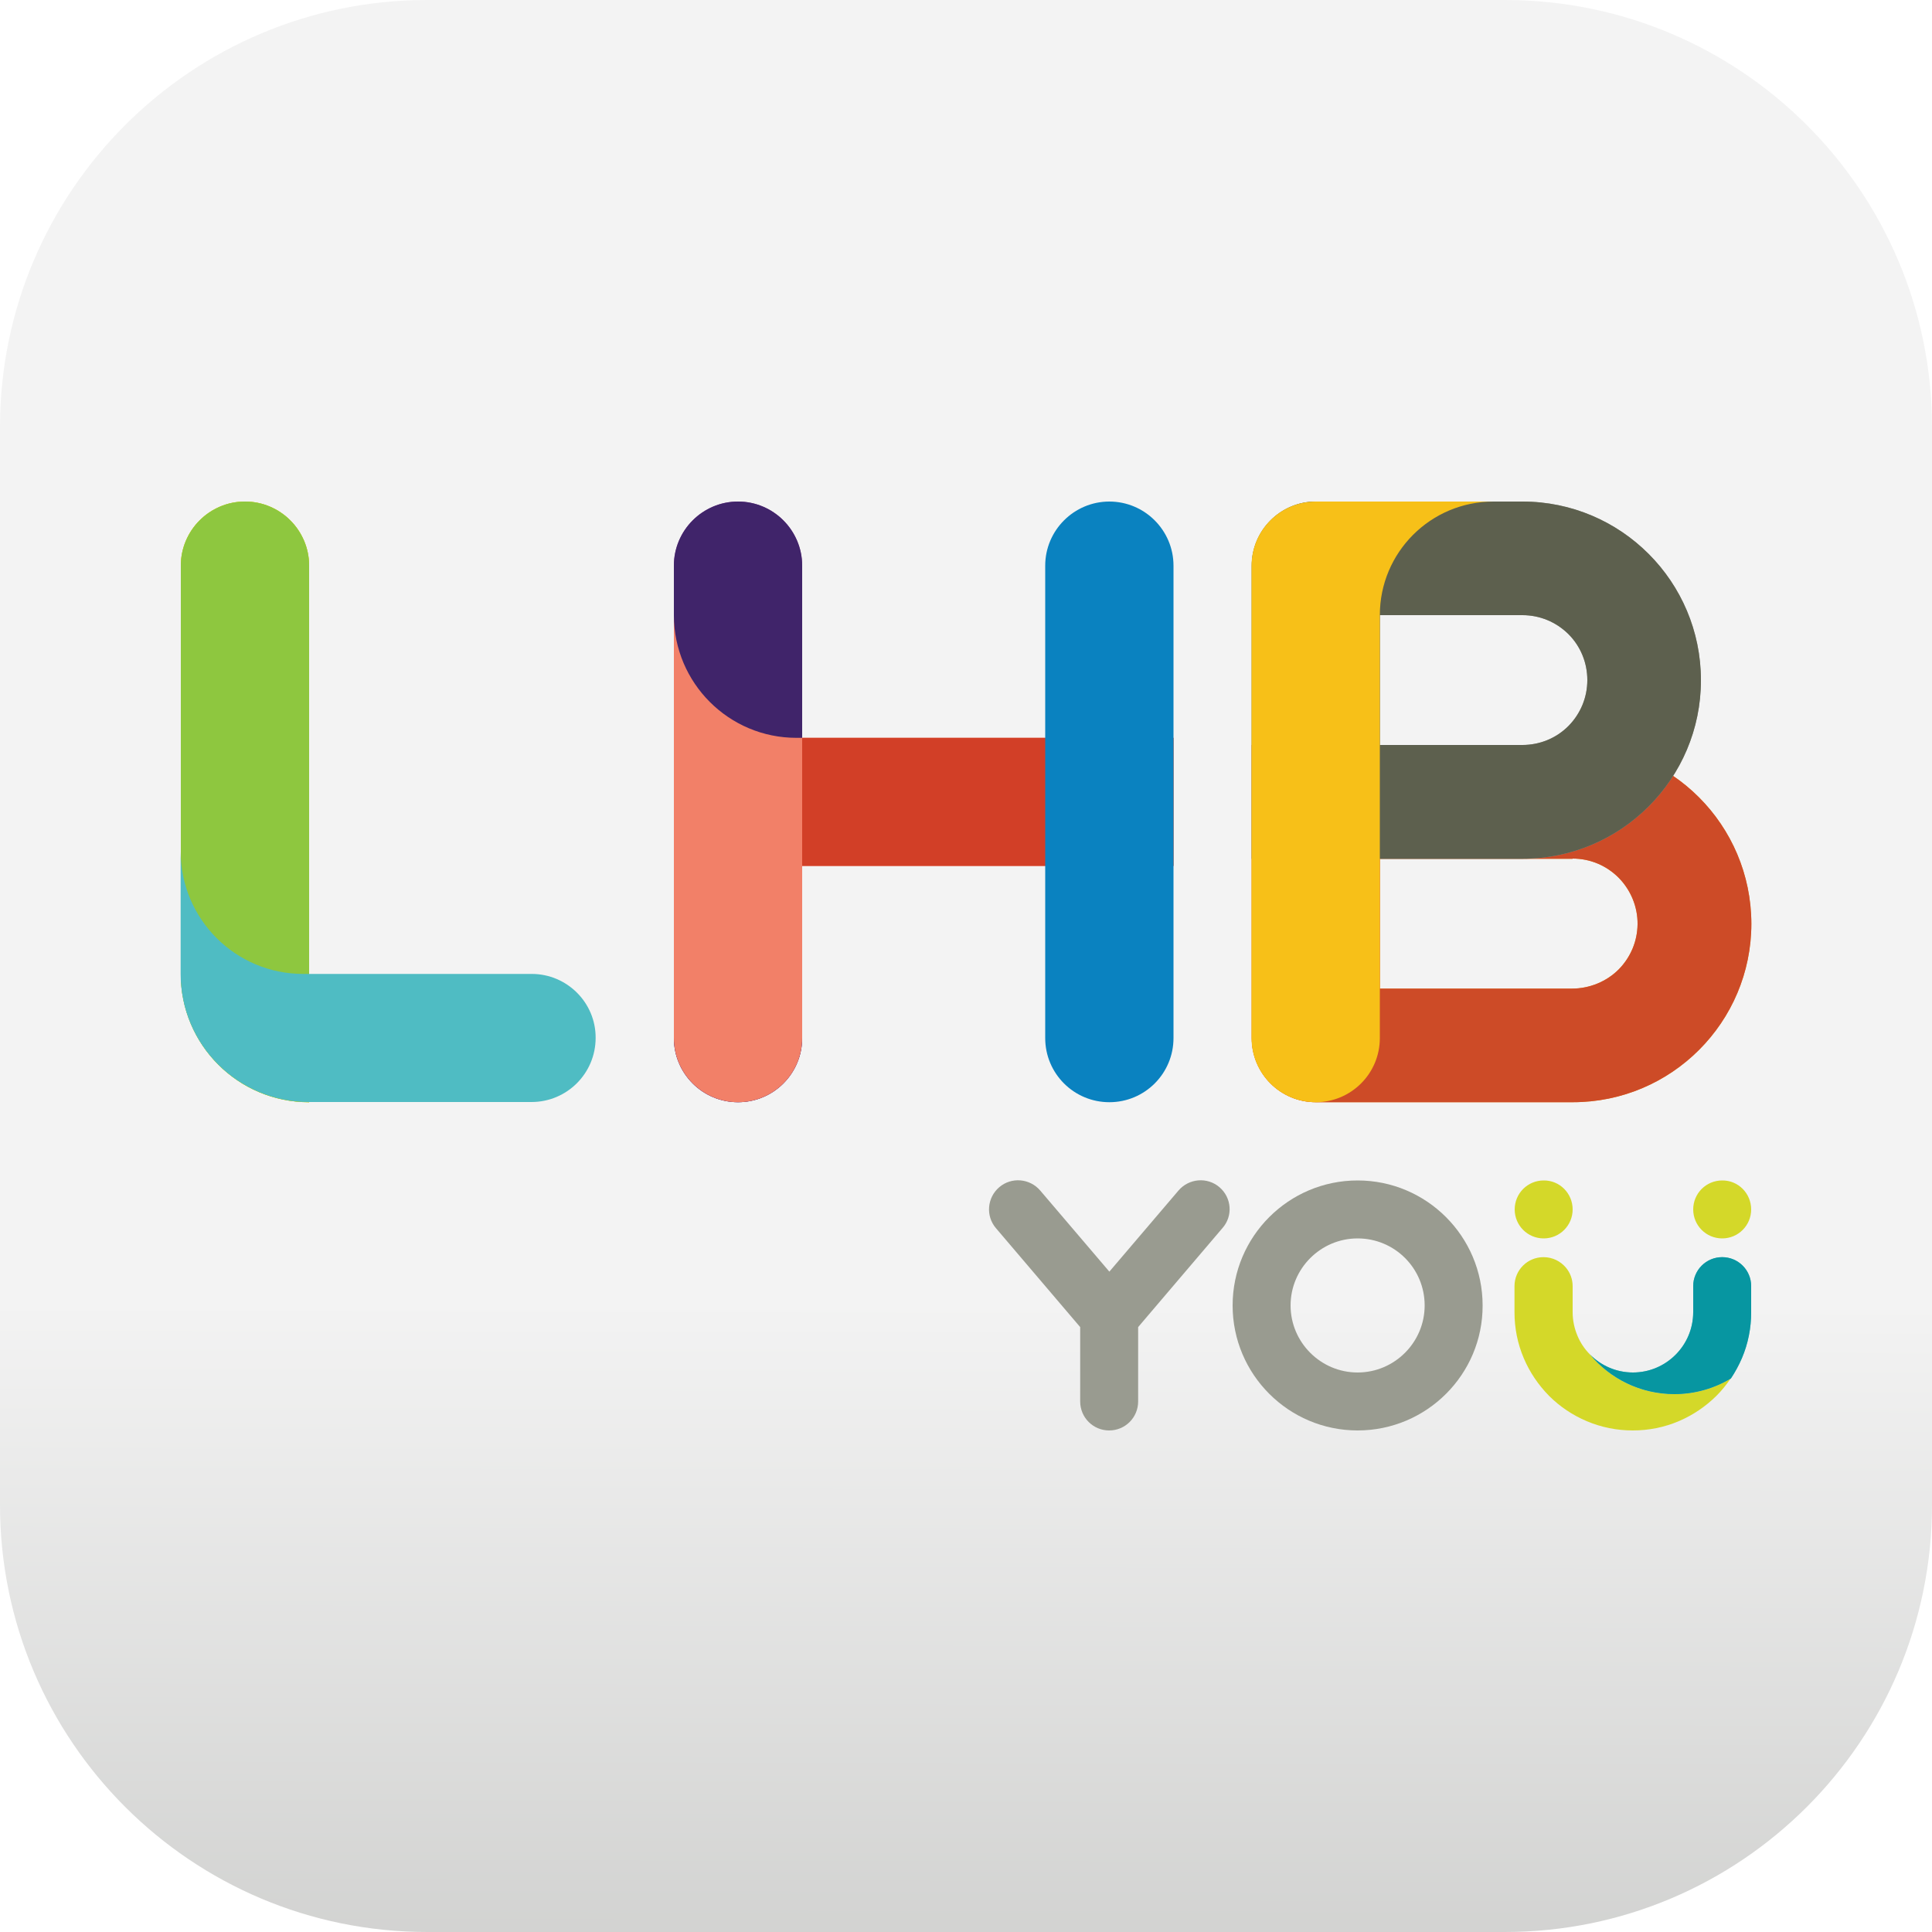
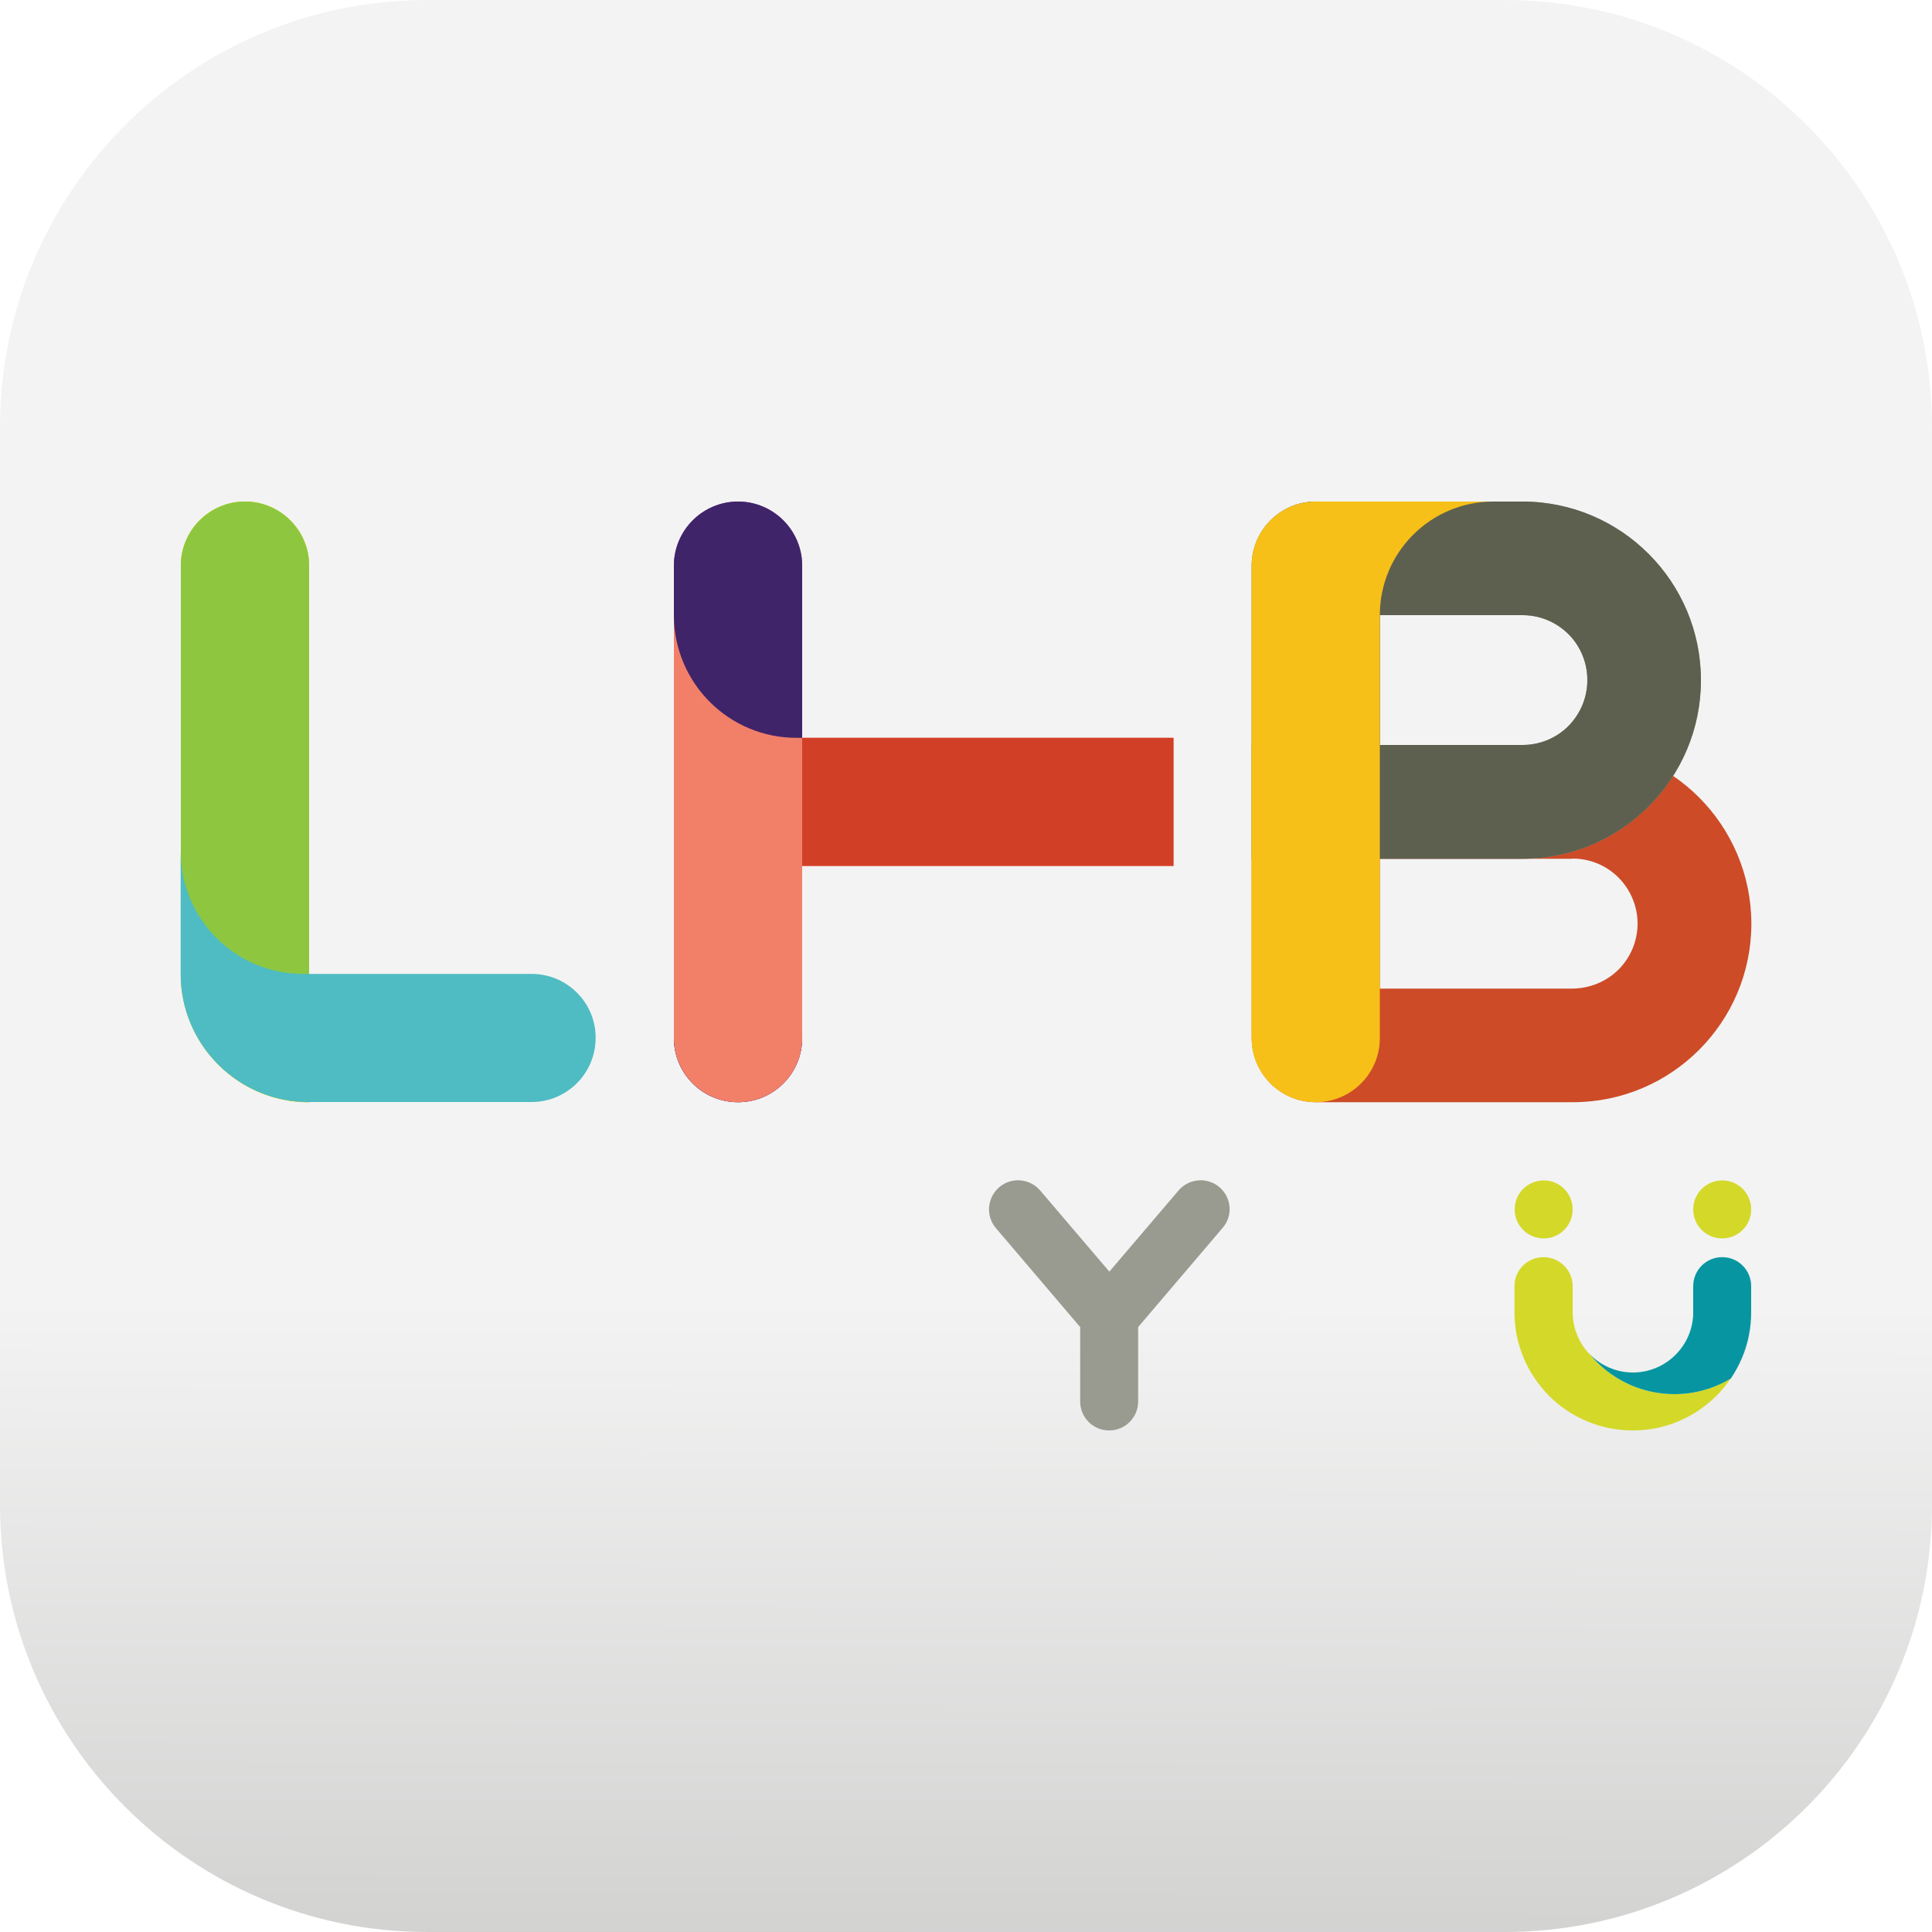
<svg xmlns="http://www.w3.org/2000/svg" version="1.1" id="Layer_1" x="0px" y="0px" viewBox="0 0 100 100" style="enable-background:new 0 0 100 100;" xml:space="preserve">
  <style type="text/css">
	.st0{fill:url(#SVGID_1_);}
	.st1{fill:#D4D829;}
	.st2{filter:url(#Adobe_OpacityMaskFilter);}
	.st3{filter:url(#Adobe_OpacityMaskFilter_00000144309194616574652140000003144912142745283465_);}
	
		.st4{mask:url(#SVGID_00000084498301096435560260000012106231144354398100_);fill:url(#SVGID_00000144303277512056813920000011286315358836949673_);}
	.st5{fill:url(#SVGID_00000091726275477719385650000017859089712707367847_);}
	.st6{fill:#4FBCC3;}
	.st7{fill:#8D4196;}
	.st8{filter:url(#Adobe_OpacityMaskFilter_00000131358885244216784660000017452108810547412354_);}
	.st9{filter:url(#Adobe_OpacityMaskFilter_00000040556493062858358270000008619640249597947308_);}
	
		.st10{mask:url(#SVGID_00000176004382984877279340000001335404030398555832_);fill:url(#SVGID_00000116945820644836218300000009491202904987724163_);}
	.st11{fill:url(#SVGID_00000065762356093466825710000012950995536297860009_);}
	.st12{fill:#F28068;}
	.st13{filter:url(#Adobe_OpacityMaskFilter_00000182517012559152883310000015051824666305051560_);}
	.st14{filter:url(#Adobe_OpacityMaskFilter_00000113325609482603908220000003490300426027705245_);}
	
		.st15{mask:url(#SVGID_00000027603983811377180000000014871513561978156211_);fill:url(#SVGID_00000156586365938121254710000016418979093285157261_);}
	.st16{fill:url(#SVGID_00000137831372857418859130000017018953912640500355_);}
	.st17{fill:#0A82C0;}
	.st18{fill:#F38F20;}
	.st19{filter:url(#Adobe_OpacityMaskFilter_00000115484135498309437930000013313993014052706449_);}
	.st20{filter:url(#Adobe_OpacityMaskFilter_00000072968166524228616470000008334708567196727453_);}
	
		.st21{mask:url(#SVGID_00000145048595646633789720000005590960303152003751_);fill:url(#SVGID_00000065076705449824456510000015974047581170760591_);}
	.st22{fill:url(#SVGID_00000163766506869401106290000010573581296128920743_);}
	.st23{fill:#999B90;}
	.st24{filter:url(#Adobe_OpacityMaskFilter_00000085937030448268165470000001919133835379624872_);}
	.st25{filter:url(#Adobe_OpacityMaskFilter_00000120529362372546578690000004063095939619708812_);}
	
		.st26{mask:url(#SVGID_00000032638156395042452530000000126975280470072237_);fill:url(#SVGID_00000044879629839999597830000017546543934983441287_);}
	.st27{fill:url(#SVGID_00000063593560556294346140000015792883389666247090_);}
	.st28{fill:#F7C018;}
	.st29{filter:url(#Adobe_OpacityMaskFilter_00000103956492149509859310000006319213227393047686_);}
	.st30{filter:url(#Adobe_OpacityMaskFilter_00000002353042301544797060000007190279280438321834_);}
	
		.st31{mask:url(#SVGID_00000169532834830238722000000001276361184903961245_);fill:url(#SVGID_00000096018330906605213250000018052290862286299039_);}
	.st32{fill:url(#SVGID_00000049920883422935079520000003335410826814456982_);}
	.st33{clip-path:url(#SVGID_00000057826567366309462810000001970717457206514599_);}
	.st34{fill:#FFFFFF;stroke:#010101;stroke-width:0.576;stroke-linecap:round;stroke-linejoin:round;stroke-miterlimit:10;}
	.st35{fill:#FCC79A;stroke:#010101;stroke-width:0.576;stroke-linecap:round;stroke-linejoin:round;stroke-miterlimit:10;}
	.st36{fill:#B3959C;stroke:#010101;stroke-width:0.576;stroke-linecap:round;stroke-linejoin:round;stroke-miterlimit:10;}
	.st37{fill:none;stroke:#010101;stroke-width:0.576;stroke-linecap:round;stroke-linejoin:round;stroke-miterlimit:10;}
	.st38{fill:#8CA4C0;stroke:#010101;stroke-width:0.576;stroke-linecap:round;stroke-linejoin:round;stroke-miterlimit:10;}
	.st39{fill:#333333;stroke:#010101;stroke-width:0.576;stroke-linecap:round;stroke-linejoin:round;stroke-miterlimit:10;}
	.st40{fill:#A7A2C9;stroke:#010101;stroke-width:0.576;stroke-linecap:round;stroke-linejoin:round;stroke-miterlimit:10;}
	.st41{fill:#D4C080;stroke:#010101;stroke-width:0.576;stroke-linecap:round;stroke-linejoin:round;stroke-miterlimit:10;}
	.st42{fill:#FAF7F5;stroke:#737374;stroke-width:3.621;stroke-linejoin:round;stroke-miterlimit:10;}
	.st43{fill:#737374;stroke:#737374;stroke-width:2.242;stroke-linejoin:round;stroke-miterlimit:10;}
	.st44{fill:#798BC5;}
	.st45{fill:#FAF7F5;}
	.st46{fill:#F27D97;}
	.st47{fill:#6D6DAA;}
	.st48{clip-path:url(#SVGID_00000183949182880801954670000018145788929180457404_);}
	.st49{fill:#FFFFFF;stroke:#010101;stroke-width:0.497;stroke-linecap:round;stroke-linejoin:round;stroke-miterlimit:10;}
	.st50{fill:#B3959C;stroke:#010101;stroke-width:0.497;stroke-linecap:round;stroke-linejoin:round;stroke-miterlimit:10;}
	.st51{fill:#CC7B56;stroke:#010101;stroke-width:0.497;stroke-linecap:round;stroke-linejoin:round;stroke-miterlimit:10;}
	.st52{fill:#D4C080;stroke:#010101;stroke-width:0.497;stroke-linecap:round;stroke-linejoin:round;stroke-miterlimit:10;}
	.st53{fill:none;stroke:#010101;stroke-width:0.497;stroke-linecap:round;stroke-linejoin:round;stroke-miterlimit:10;}
	.st54{fill:#333333;stroke:#010101;stroke-width:0.497;stroke-linecap:round;stroke-linejoin:round;stroke-miterlimit:10;}
	.st55{fill:#FCC79A;stroke:#010101;stroke-width:0.497;stroke-linecap:round;stroke-linejoin:round;stroke-miterlimit:10;}
	.st56{fill:#8CA4C0;stroke:#010101;stroke-width:0.497;stroke-linecap:round;stroke-linejoin:round;stroke-miterlimit:10;}
	.st57{fill:#010101;}
	.st58{fill:#FFCD6A;}
	.st59{fill:#8BB3DF;}
	.st60{clip-path:url(#SVGID_00000145772235946915020730000015127262542779717558_);}
	
		.st61{fill-rule:evenodd;clip-rule:evenodd;fill:#CC7B56;stroke:#010101;stroke-width:0.564;stroke-linecap:round;stroke-linejoin:round;stroke-miterlimit:10;}
	.st62{fill:#D4C080;stroke:#010101;stroke-width:0.579;stroke-linecap:round;stroke-linejoin:round;stroke-miterlimit:10;}
	.st63{fill:#CC7B56;stroke:#010101;stroke-width:0.579;stroke-linecap:round;stroke-linejoin:round;stroke-miterlimit:10;}
	.st64{fill:#C7C9C7;stroke:#010101;stroke-width:0.579;stroke-linecap:round;stroke-linejoin:round;stroke-miterlimit:10;}
	.st65{fill:#A7A2C9;stroke:#010101;stroke-width:0.579;stroke-linecap:round;stroke-linejoin:round;stroke-miterlimit:10;}
	.st66{fill:none;stroke:#010101;stroke-width:0.579;stroke-linecap:round;stroke-linejoin:round;stroke-miterlimit:10;}
	.st67{fill:#FCC79A;stroke:#010101;stroke-width:0.579;stroke-linecap:round;stroke-linejoin:round;stroke-miterlimit:10;}
	.st68{fill:#333333;stroke:#010101;stroke-width:0.579;stroke-linecap:round;stroke-linejoin:round;stroke-miterlimit:10;}
	.st69{fill:#88BEC1;stroke:#010101;stroke-width:0.579;stroke-linecap:round;stroke-linejoin:round;stroke-miterlimit:10;}
	.st70{fill:#FFFFFF;stroke:#010101;stroke-width:0.579;stroke-linecap:round;stroke-linejoin:round;stroke-miterlimit:10;}
	.st71{clip-path:url(#SVGID_00000058587710343378445650000012787330477628564925_);}
	.st72{fill:#D5D92D;}
	.st73{fill:#4EBCC4;}
	.st74{fill:#8E4292;}
	.st75{fill:#EF8167;}
	.st76{fill:#0885C4;}
	.st77{fill:#F8C413;}
	.st78{fill:#9A9D93;}
	.st79{fill:#F29123;}
	.st80{clip-path:url(#SVGID_00000072273659081081225540000016286916553776698513_);}
	.st81{fill:#333333;stroke:#010101;stroke-width:0.634;stroke-linecap:round;stroke-linejoin:round;stroke-miterlimit:10;}
	.st82{fill:#FCC79A;stroke:#010101;stroke-width:0.634;stroke-linecap:round;stroke-linejoin:round;stroke-miterlimit:10;}
	.st83{fill:#C7C9C7;stroke:#010101;stroke-width:0.634;stroke-linecap:round;stroke-linejoin:round;stroke-miterlimit:10;}
	.st84{fill:none;stroke:#010101;stroke-width:0.634;stroke-linecap:round;stroke-linejoin:round;stroke-miterlimit:10;}
	.st85{fill:#D4C080;stroke:#010101;stroke-width:0.634;stroke-linecap:round;stroke-linejoin:round;stroke-miterlimit:10;}
	.st86{fill:#9AAB67;stroke:#010101;stroke-width:0.634;stroke-linecap:round;stroke-linejoin:round;stroke-miterlimit:10;}
	.st87{fill:#8CA4C0;stroke:#010101;stroke-width:0.634;stroke-linecap:round;stroke-linejoin:round;stroke-miterlimit:10;}
	.st88{fill:#FFFFFF;stroke:#010101;stroke-width:0.634;stroke-linecap:round;stroke-linejoin:round;stroke-miterlimit:10;}
	.st89{fill:#CC7B56;stroke:#010101;stroke-width:0.634;stroke-linecap:round;stroke-linejoin:round;stroke-miterlimit:10;}
	.st90{fill:#FFFFFF;}
	.st91{clip-path:url(#SVGID_00000090294841374027101520000006761628641333629327_);}
	.st92{fill:#FCC79A;stroke:#010101;stroke-width:0.681;stroke-linecap:round;stroke-linejoin:round;stroke-miterlimit:10;}
	.st93{fill:#9FA19E;stroke:#010101;stroke-width:0.681;stroke-linecap:round;stroke-linejoin:round;stroke-miterlimit:10;}
	.st94{fill:#8CA4C0;stroke:#010101;stroke-width:0.681;stroke-linecap:round;stroke-linejoin:round;stroke-miterlimit:10;}
	.st95{fill:#CC7B56;stroke:#010101;stroke-width:0.681;stroke-linecap:round;stroke-linejoin:round;stroke-miterlimit:10;}
	.st96{fill:#333333;stroke:#010101;stroke-width:0.681;stroke-linecap:round;stroke-linejoin:round;stroke-miterlimit:10;}
	.st97{fill:#88BEC1;stroke:#010101;stroke-width:0.681;stroke-linecap:round;stroke-linejoin:round;stroke-miterlimit:10;}
	.st98{fill:#FFFFFF;stroke:#010101;stroke-width:0.681;stroke-linecap:round;stroke-linejoin:round;stroke-miterlimit:10;}
	.st99{fill:#B3959C;stroke:#010101;stroke-width:0.681;stroke-linecap:round;stroke-linejoin:round;stroke-miterlimit:10;}
	.st100{fill:#A7A2C9;stroke:#010101;stroke-width:0.681;stroke-linecap:round;stroke-linejoin:round;stroke-miterlimit:10;}
	.st101{fill:none;stroke:#010101;stroke-width:0.681;stroke-linecap:round;stroke-linejoin:round;stroke-miterlimit:10;}
	.st102{fill:#D4C080;stroke:#010101;stroke-width:0.681;stroke-linecap:round;stroke-linejoin:round;stroke-miterlimit:10;}
	.st103{fill:#A6D5A2;}
</style>
  <g>
    <g>
      <g>
        <g>
          <linearGradient id="SVGID_1_" gradientUnits="userSpaceOnUse" x1="50.152" y1="-41.914" x2="49.856" y2="137.36">
            <stop offset="0.61" style="stop-color:#F3F3F3" />
            <stop offset="1" style="stop-color:#ADAEAB" />
          </linearGradient>
          <path class="st0" d="M77.89,100H22.11C9.9,100,0,90.1,0,77.89V22.11C0,9.9,9.9,0,22.11,0h55.78C90.1,0,100,9.9,100,22.11v55.78      C100,90.1,90.1,100,77.89,100z" />
        </g>
      </g>
      <g>
        <g>
          <g>
            <path class="st1" d="M15.99,57.05L15.99,57.05c-3.66,0-6.63-2.97-6.63-6.63V29.28c0-1.83,1.49-3.32,3.32-3.32l0,0       c1.83,0,3.32,1.49,3.32,3.32V57.05z" />
            <path class="st1" d="M15.99,57.05L15.99,57.05c-3.66,0-6.63-2.97-6.63-6.63V29.28c0-1.83,1.49-3.32,3.32-3.32l0,0       c1.83,0,3.32,1.49,3.32,3.32V57.05z" />
            <defs>
              <filter id="Adobe_OpacityMaskFilter" filterUnits="userSpaceOnUse" x="9.36" y="25.96" width="6.63" height="31.09">
                <feFlood style="flood-color:white;flood-opacity:1" result="back" />
                <feBlend in="SourceGraphic" in2="back" mode="normal" />
              </filter>
            </defs>
            <mask maskUnits="userSpaceOnUse" x="9.36" y="25.96" width="6.63" height="31.09" id="SVGID_00000050660294331032947110000014268020802341323678_">
              <g class="st2">
                <defs>
                  <filter id="Adobe_OpacityMaskFilter_00000145763008457983831330000008123901615889328022_" filterUnits="userSpaceOnUse" x="9.36" y="25.96" width="6.63" height="31.09">
                    <feFlood style="flood-color:white;flood-opacity:1" result="back" />
                    <feBlend in="SourceGraphic" in2="back" mode="normal" />
                  </filter>
                </defs>
                <mask maskUnits="userSpaceOnUse" x="9.36" y="25.96" width="6.63" height="31.09" id="SVGID_00000050660294331032947110000014268020802341323678_">
							</mask>
                <linearGradient id="SVGID_00000039132138301968932120000000647574345571528843_" gradientUnits="userSpaceOnUse" x1="12.674" y1="32.194" x2="12.674" y2="58.857">
                  <stop offset="0" style="stop-color:#000000" />
                  <stop offset="1" style="stop-color:#FFFFFF" />
                </linearGradient>
                <path style="mask:url(#SVGID_00000050660294331032947110000014268020802341323678_);fill:url(#SVGID_00000039132138301968932120000000647574345571528843_);" d="         M15.99,57.05L15.99,57.05c-3.66,0-6.63-2.97-6.63-6.63V29.28c0-1.83,1.49-3.32,3.32-3.32l0,0c1.83,0,3.32,1.49,3.32,3.32         V57.05z" />
              </g>
            </mask>
            <linearGradient id="SVGID_00000159471954407288806570000006716059126161984406_" gradientUnits="userSpaceOnUse" x1="12.674" y1="32.194" x2="12.674" y2="58.857">
              <stop offset="0" style="stop-color:#8EC73F" />
              <stop offset="1" style="stop-color:#8EC73F" />
            </linearGradient>
            <path style="fill:url(#SVGID_00000159471954407288806570000006716059126161984406_);" d="M15.99,57.05L15.99,57.05       c-3.66,0-6.63-2.97-6.63-6.63V29.28c0-1.83,1.49-3.32,3.32-3.32l0,0c1.83,0,3.32,1.49,3.32,3.32V57.05z" />
            <path class="st6" d="M27.52,50.41H15.69c-3.5,0-6.33-2.84-6.34-6.33v6.33l0,0c0,3.66,2.97,6.63,6.63,6.63h11.53       c1.83,0,3.32-1.48,3.32-3.32C30.84,51.9,29.35,50.41,27.52,50.41z" />
          </g>
          <g>
            <path class="st7" d="M38.2,57.05L38.2,57.05c-1.83,0-3.32-1.48-3.32-3.32V29.28c0-1.83,1.49-3.32,3.32-3.32l0,0       c1.83,0,3.32,1.49,3.32,3.32v24.45C41.52,55.56,40.04,57.05,38.2,57.05z" />
            <defs>
              <filter id="Adobe_OpacityMaskFilter_00000127761755064938549420000012233389054851763599_" filterUnits="userSpaceOnUse" x="34.89" y="25.96" width="6.63" height="31.09">
                <feFlood style="flood-color:white;flood-opacity:1" result="back" />
                <feBlend in="SourceGraphic" in2="back" mode="normal" />
              </filter>
            </defs>
            <mask maskUnits="userSpaceOnUse" x="34.89" y="25.96" width="6.63" height="31.09" id="SVGID_00000068643436375771368170000017087886849585706895_">
              <g style="filter:url(#Adobe_OpacityMaskFilter_00000127761755064938549420000012233389054851763599_);">
                <defs>
                  <filter id="Adobe_OpacityMaskFilter_00000168826334873740384130000017965233691126218650_" filterUnits="userSpaceOnUse" x="34.89" y="25.96" width="6.63" height="31.09">
                    <feFlood style="flood-color:white;flood-opacity:1" result="back" />
                    <feBlend in="SourceGraphic" in2="back" mode="normal" />
                  </filter>
                </defs>
                <mask maskUnits="userSpaceOnUse" x="34.89" y="25.96" width="6.63" height="31.09" id="SVGID_00000068643436375771368170000017087886849585706895_">
							</mask>
                <linearGradient id="SVGID_00000126292351327811146190000006984472989273487003_" gradientUnits="userSpaceOnUse" x1="38.204" y1="30.972" x2="38.204" y2="44.882">
                  <stop offset="0" style="stop-color:#000000" />
                  <stop offset="1" style="stop-color:#FFFFFF" />
                </linearGradient>
-                 <path style="mask:url(#SVGID_00000068643436375771368170000017087886849585706895_);fill:url(#SVGID_00000126292351327811146190000006984472989273487003_);" d="         M38.2,57.05L38.2,57.05c-1.83,0-3.32-1.48-3.32-3.32V29.28c0-1.83,1.49-3.32,3.32-3.32l0,0c1.83,0,3.32,1.49,3.32,3.32v24.45         C41.52,55.56,40.04,57.05,38.2,57.05z" />
              </g>
            </mask>
            <linearGradient id="SVGID_00000007419371926049292250000017083170151715748248_" gradientUnits="userSpaceOnUse" x1="38.204" y1="30.972" x2="38.204" y2="44.882">
              <stop offset="0" style="stop-color:#40246A" />
              <stop offset="1" style="stop-color:#40246A" />
            </linearGradient>
            <path style="fill:url(#SVGID_00000007419371926049292250000017083170151715748248_);" d="M38.2,57.05L38.2,57.05       c-1.83,0-3.32-1.48-3.32-3.32V29.28c0-1.83,1.49-3.32,3.32-3.32l0,0c1.83,0,3.32,1.49,3.32,3.32v24.45       C41.52,55.56,40.04,57.05,38.2,57.05z" />
            <path class="st12" d="M41.52,38.19h-0.3c-3.5,0-6.33-2.84-6.34-6.33v6.33v6.63v8.91c0,1.83,1.49,3.32,3.32,3.32l0,0       c1.83,0,3.32-1.48,3.32-3.32v-8.91h19.22v-6.63H41.52z" />
            <defs>
              <filter id="Adobe_OpacityMaskFilter_00000090993673485081901780000013602486475269106821_" filterUnits="userSpaceOnUse" x="41.52" y="38.19" width="19.22" height="6.63">
                <feFlood style="flood-color:white;flood-opacity:1" result="back" />
                <feBlend in="SourceGraphic" in2="back" mode="normal" />
              </filter>
            </defs>
            <mask maskUnits="userSpaceOnUse" x="41.52" y="38.19" width="19.22" height="6.63" id="SVGID_00000091006527310888978030000018278784345078674085_">
              <g style="filter:url(#Adobe_OpacityMaskFilter_00000090993673485081901780000013602486475269106821_);">
                <defs>
                  <filter id="Adobe_OpacityMaskFilter_00000062166019202683603090000011847921331307386044_" filterUnits="userSpaceOnUse" x="41.52" y="38.19" width="19.22" height="6.63">
                    <feFlood style="flood-color:white;flood-opacity:1" result="back" />
                    <feBlend in="SourceGraphic" in2="back" mode="normal" />
                  </filter>
                </defs>
                <mask maskUnits="userSpaceOnUse" x="41.52" y="38.19" width="19.22" height="6.63" id="SVGID_00000091006527310888978030000018278784345078674085_">
							</mask>
                <linearGradient id="SVGID_00000169533947381020081530000000615380606804052159_" gradientUnits="userSpaceOnUse" x1="44.825" y1="41.503" x2="64.046" y2="41.503">
                  <stop offset="0" style="stop-color:#000000" />
                  <stop offset="1" style="stop-color:#FFFFFF" />
                </linearGradient>
                <rect x="41.52" y="38.19" style="mask:url(#SVGID_00000091006527310888978030000018278784345078674085_);fill:url(#SVGID_00000169533947381020081530000000615380606804052159_);" width="19.22" height="6.63" />
              </g>
            </mask>
            <linearGradient id="SVGID_00000013168591899531139580000012843609231186120327_" gradientUnits="userSpaceOnUse" x1="44.825" y1="41.503" x2="64.046" y2="41.503">
              <stop offset="0" style="stop-color:#D23F27" />
              <stop offset="1" style="stop-color:#D23F27" />
            </linearGradient>
            <rect x="41.52" y="38.19" style="fill:url(#SVGID_00000013168591899531139580000012843609231186120327_);" width="19.22" height="6.63" />
-             <path class="st17" d="M57.42,57.05L57.42,57.05c-1.83,0-3.32-1.48-3.32-3.32V29.28c0-1.83,1.49-3.32,3.32-3.32l0,0       c1.83,0,3.32,1.49,3.32,3.32v24.45C60.74,55.56,59.26,57.05,57.42,57.05z" />
          </g>
          <g>
-             <path class="st18" d="M81.4,44.44c0.91,0,1.76,0.36,2.4,1.01c0.62,0.64,0.97,1.5,0.96,2.39c-0.01,0.87-0.35,1.69-0.96,2.32       c-0.64,0.65-1.53,1.01-2.44,1.01h-9.94v-6.72H81.4 M81.4,38.56H64.79v15.17c0,1.83,1.48,3.32,3.32,3.32h13.3       c5.1,0,9.24-4.14,9.24-9.24v0C90.64,42.7,86.51,38.56,81.4,38.56L81.4,38.56z" />
            <defs>
              <filter id="Adobe_OpacityMaskFilter_00000000184394608273894220000014072261937962192051_" filterUnits="userSpaceOnUse" x="64.79" y="38.56" width="25.85" height="18.48">
                <feFlood style="flood-color:white;flood-opacity:1" result="back" />
                <feBlend in="SourceGraphic" in2="back" mode="normal" />
              </filter>
            </defs>
            <mask maskUnits="userSpaceOnUse" x="64.79" y="38.56" width="25.85" height="18.48" id="SVGID_00000071546802348562111710000010847373305081110157_">
              <g style="filter:url(#Adobe_OpacityMaskFilter_00000000184394608273894220000014072261937962192051_);">
                <defs>
                  <filter id="Adobe_OpacityMaskFilter_00000158728076313674512400000009772145944258088369_" filterUnits="userSpaceOnUse" x="64.79" y="38.56" width="25.85" height="18.48">
                    <feFlood style="flood-color:white;flood-opacity:1" result="back" />
                    <feBlend in="SourceGraphic" in2="back" mode="normal" />
                  </filter>
                </defs>
                <mask maskUnits="userSpaceOnUse" x="64.79" y="38.56" width="25.85" height="18.48" id="SVGID_00000071546802348562111710000010847373305081110157_">
							</mask>
                <linearGradient id="SVGID_00000067223426237450425900000014375593656052425857_" gradientUnits="userSpaceOnUse" x1="85.689" y1="60.233" x2="71.728" y2="41.905">
                  <stop offset="0.264" style="stop-color:#000000" />
                  <stop offset="0.85" style="stop-color:#FFFFFF" />
                </linearGradient>
                <path style="mask:url(#SVGID_00000071546802348562111710000010847373305081110157_);fill:url(#SVGID_00000067223426237450425900000014375593656052425857_);" d="         M81.4,44.44c0.91,0,1.76,0.36,2.4,1.01c0.62,0.64,0.97,1.5,0.96,2.39c-0.01,0.87-0.35,1.69-0.96,2.32         c-0.64,0.65-1.53,1.01-2.44,1.01h-9.94v-6.72H81.4 M81.4,38.56H64.79v15.17c0,1.83,1.48,3.32,3.32,3.32h13.3         c5.1,0,9.24-4.14,9.24-9.24v0C90.64,42.7,86.51,38.56,81.4,38.56L81.4,38.56z" />
              </g>
            </mask>
            <linearGradient id="SVGID_00000153675236745956659570000009200917767583303336_" gradientUnits="userSpaceOnUse" x1="85.689" y1="60.233" x2="71.728" y2="41.905">
              <stop offset="0.264" style="stop-color:#CD4B27" />
              <stop offset="0.85" style="stop-color:#CD4B27" />
            </linearGradient>
            <path style="fill:url(#SVGID_00000153675236745956659570000009200917767583303336_);" d="M81.4,44.44       c0.91,0,1.76,0.36,2.4,1.01c0.62,0.64,0.97,1.5,0.96,2.39c-0.01,0.87-0.35,1.69-0.96,2.32c-0.64,0.65-1.53,1.01-2.44,1.01       h-9.94v-6.72H81.4 M81.4,38.56H64.79v15.17c0,1.83,1.48,3.32,3.32,3.32h13.3c5.1,0,9.24-4.14,9.24-9.24v0       C90.64,42.7,86.51,38.56,81.4,38.56L81.4,38.56z" />
            <path class="st23" d="M78.8,31.84c0.9,0,1.74,0.35,2.38,0.98c0.63,0.63,0.98,1.48,0.98,2.38c0,0.9-0.35,1.74-0.98,2.38       c-0.63,0.63-1.48,0.98-2.38,0.98h-7.38v-6.72H78.8 M78.8,25.96H68.11c-1.83,0-3.32,1.49-3.32,3.32v15.17H78.8       c5.1,0,9.24-4.14,9.24-9.24l0,0C88.04,30.1,83.9,25.96,78.8,25.96L78.8,25.96z" />
            <defs>
              <filter id="Adobe_OpacityMaskFilter_00000041270165526655512080000005774340078797765563_" filterUnits="userSpaceOnUse" x="64.79" y="25.96" width="23.25" height="18.48">
                <feFlood style="flood-color:white;flood-opacity:1" result="back" />
                <feBlend in="SourceGraphic" in2="back" mode="normal" />
              </filter>
            </defs>
            <mask maskUnits="userSpaceOnUse" x="64.79" y="25.96" width="23.25" height="18.48" id="SVGID_00000024687755311221984030000000026039068601099942_">
              <g style="filter:url(#Adobe_OpacityMaskFilter_00000041270165526655512080000005774340078797765563_);">
                <defs>
                  <filter id="Adobe_OpacityMaskFilter_00000026136831443214404350000018317338899478577850_" filterUnits="userSpaceOnUse" x="64.79" y="25.96" width="23.25" height="18.48">
                    <feFlood style="flood-color:white;flood-opacity:1" result="back" />
                    <feBlend in="SourceGraphic" in2="back" mode="normal" />
                  </filter>
                </defs>
                <mask maskUnits="userSpaceOnUse" x="64.79" y="25.96" width="23.25" height="18.48" id="SVGID_00000024687755311221984030000000026039068601099942_">
							</mask>
                <linearGradient id="SVGID_00000010990519965127254330000011549981652214786984_" gradientUnits="userSpaceOnUse" x1="88.464" y1="42.013" x2="61.675" y2="30.397">
                  <stop offset="0.368" style="stop-color:#000000" />
                  <stop offset="0.85" style="stop-color:#FFFFFF" />
                </linearGradient>
                <path style="mask:url(#SVGID_00000024687755311221984030000000026039068601099942_);fill:url(#SVGID_00000010990519965127254330000011549981652214786984_);" d="         M78.8,31.84c0.9,0,1.74,0.35,2.38,0.98c0.63,0.63,0.98,1.48,0.98,2.38c0,0.9-0.35,1.74-0.98,2.38         c-0.63,0.63-1.48,0.98-2.38,0.98h-7.38v-6.72H78.8 M78.8,25.96H68.11c-1.83,0-3.32,1.49-3.32,3.32v15.17H78.8         c5.1,0,9.24-4.14,9.24-9.24l0,0C88.04,30.1,83.9,25.96,78.8,25.96L78.8,25.96z" />
              </g>
            </mask>
            <linearGradient id="SVGID_00000080206967716746855590000013207020600089669303_" gradientUnits="userSpaceOnUse" x1="88.464" y1="42.013" x2="61.675" y2="30.397">
              <stop offset="0.368" style="stop-color:#5D604E" />
              <stop offset="0.85" style="stop-color:#5D604E" />
            </linearGradient>
            <path style="fill:url(#SVGID_00000080206967716746855590000013207020600089669303_);" d="M78.8,31.84       c0.9,0,1.74,0.35,2.38,0.98c0.63,0.63,0.98,1.48,0.98,2.38c0,0.9-0.35,1.74-0.98,2.38c-0.63,0.63-1.48,0.98-2.38,0.98h-7.38       v-6.72H78.8 M78.8,25.96H68.11c-1.83,0-3.32,1.49-3.32,3.32v15.17H78.8c5.1,0,9.24-4.14,9.24-9.24l0,0       C88.04,30.1,83.9,25.96,78.8,25.96L78.8,25.96z" />
            <path class="st28" d="M71.42,25.96h-3.32c-1.83,0-3.32,1.49-3.32,3.32v24.45c0,1.83,1.48,3.32,3.32,3.32       c1.83,0,3.32-1.48,3.32-3.32V31.84c0-3.25,2.63-5.88,5.88-5.88H71.42z" />
          </g>
        </g>
        <g>
          <path class="st23" d="M63.12,61.45c-0.63-0.54-1.58-0.46-2.12,0.17l-3.58,4.2l-3.58-4.2c-0.54-0.63-1.49-0.71-2.12-0.17      c-0.63,0.54-0.71,1.49-0.17,2.12l4.36,5.12v3.85c0,0.83,0.67,1.5,1.5,1.5c0.83,0,1.5-0.67,1.5-1.5v-3.85l4.36-5.12      C63.83,62.94,63.75,61.99,63.12,61.45z" />
-           <path class="st23" d="M70.27,74.04c-3.57,0-6.47-2.9-6.47-6.47c0-3.57,2.9-6.47,6.47-6.47c3.57,0,6.47,2.9,6.47,6.47      C76.75,71.14,73.84,74.04,70.27,74.04z M70.27,64.1c-1.91,0-3.47,1.56-3.47,3.47c0,1.91,1.56,3.47,3.47,3.47      c1.91,0,3.47-1.56,3.47-3.47C73.74,65.65,72.19,64.1,70.27,64.1z" />
          <path class="st1" d="M81.4,62.6c0,0.83-0.67,1.5-1.5,1.5c-0.83,0-1.5-0.67-1.5-1.5c0-0.83,0.67-1.5,1.5-1.5      C80.73,61.09,81.4,61.77,81.4,62.6z" />
          <path class="st1" d="M90.64,62.6c0,0.83-0.67,1.5-1.5,1.5c-0.83,0-1.5-0.67-1.5-1.5c0-0.83,0.67-1.5,1.5-1.5      C89.97,61.09,90.64,61.77,90.64,62.6z" />
-           <path class="st6" d="M90.64,67.92v-1.35c0-0.83-0.67-1.5-1.5-1.5c-0.83,0-1.5,0.67-1.5,1.5v1.35c0,1.72-1.4,3.12-3.12,3.12      c-0.87,0-1.66-0.36-2.23-0.94c1.04,1.26,2.62,2.06,4.38,2.06c1.07,0,2.07-0.3,2.92-0.81c0.22-0.33,0.41-0.68,0.57-1.05      C90.48,69.55,90.64,68.74,90.64,67.92z" />
          <path class="st1" d="M86.67,72.16c-1.76,0-3.34-0.8-4.38-2.06c-0.27-0.27-0.49-0.6-0.64-0.96c-0.16-0.38-0.25-0.79-0.25-1.22      v-1.35c0-0.36-0.13-0.7-0.35-0.96c-0.28-0.33-0.69-0.54-1.16-0.54c-0.83,0-1.5,0.67-1.5,1.5v1.35c0,0.83,0.16,1.63,0.48,2.38      c0.31,0.73,0.75,1.38,1.31,1.95c0.56,0.56,1.22,1,1.95,1.31c0.76,0.32,1.56,0.48,2.38,0.48s1.63-0.16,2.38-0.48      c0.73-0.31,1.38-0.75,1.95-1.31c0.28-0.28,0.52-0.58,0.74-0.9C88.74,71.86,87.74,72.16,86.67,72.16z" />
          <defs>
            <filter id="Adobe_OpacityMaskFilter_00000032631029600129015060000004861311437572828296_" filterUnits="userSpaceOnUse" x="82.29" y="65.07" width="8.35" height="7.09">
              <feFlood style="flood-color:white;flood-opacity:1" result="back" />
              <feBlend in="SourceGraphic" in2="back" mode="normal" />
            </filter>
          </defs>
          <mask maskUnits="userSpaceOnUse" x="82.29" y="65.07" width="8.35" height="7.09" id="SVGID_00000009560384509871023200000006855200319903472025_">
            <g style="filter:url(#Adobe_OpacityMaskFilter_00000032631029600129015060000004861311437572828296_);">
              <defs>
                <filter id="Adobe_OpacityMaskFilter_00000016073956939069952940000009465516684867324325_" filterUnits="userSpaceOnUse" x="82.29" y="65.07" width="8.35" height="7.09">
                  <feFlood style="flood-color:white;flood-opacity:1" result="back" />
                  <feBlend in="SourceGraphic" in2="back" mode="normal" />
                </filter>
              </defs>
              <mask maskUnits="userSpaceOnUse" x="82.29" y="65.07" width="8.35" height="7.09" id="SVGID_00000009560384509871023200000006855200319903472025_">
						</mask>
              <linearGradient id="SVGID_00000081615942674429710870000011217860804383786909_" gradientUnits="userSpaceOnUse" x1="88.557" y1="68.494" x2="81.748" y2="74.291">
                <stop offset="0" style="stop-color:#000000" />
                <stop offset="1" style="stop-color:#FFFFFF" />
              </linearGradient>
              <path style="mask:url(#SVGID_00000009560384509871023200000006855200319903472025_);fill:url(#SVGID_00000081615942674429710870000011217860804383786909_);" d="        M90.64,67.92v-1.35c0-0.83-0.67-1.5-1.5-1.5c-0.83,0-1.5,0.67-1.5,1.5v1.35c0,1.72-1.4,3.12-3.12,3.12        c-0.87,0-1.66-0.36-2.23-0.94c1.04,1.26,2.62,2.06,4.38,2.06c1.07,0,2.07-0.3,2.92-0.81c0.22-0.33,0.41-0.68,0.57-1.05        C90.48,69.55,90.64,68.74,90.64,67.92z" />
            </g>
          </mask>
          <linearGradient id="SVGID_00000101793376836376346170000000908627676498819258_" gradientUnits="userSpaceOnUse" x1="88.557" y1="68.494" x2="81.748" y2="74.291">
            <stop offset="0" style="stop-color:#0796A1" />
            <stop offset="1" style="stop-color:#0796A1" />
          </linearGradient>
          <path style="fill:url(#SVGID_00000101793376836376346170000000908627676498819258_);" d="M90.64,67.92v-1.35      c0-0.83-0.67-1.5-1.5-1.5c-0.83,0-1.5,0.67-1.5,1.5v1.35c0,1.72-1.4,3.12-3.12,3.12c-0.87,0-1.66-0.36-2.23-0.94      c1.04,1.26,2.62,2.06,4.38,2.06c1.07,0,2.07-0.3,2.92-0.81c0.22-0.33,0.41-0.68,0.57-1.05C90.48,69.55,90.64,68.74,90.64,67.92z      " />
        </g>
      </g>
    </g>
  </g>
</svg>